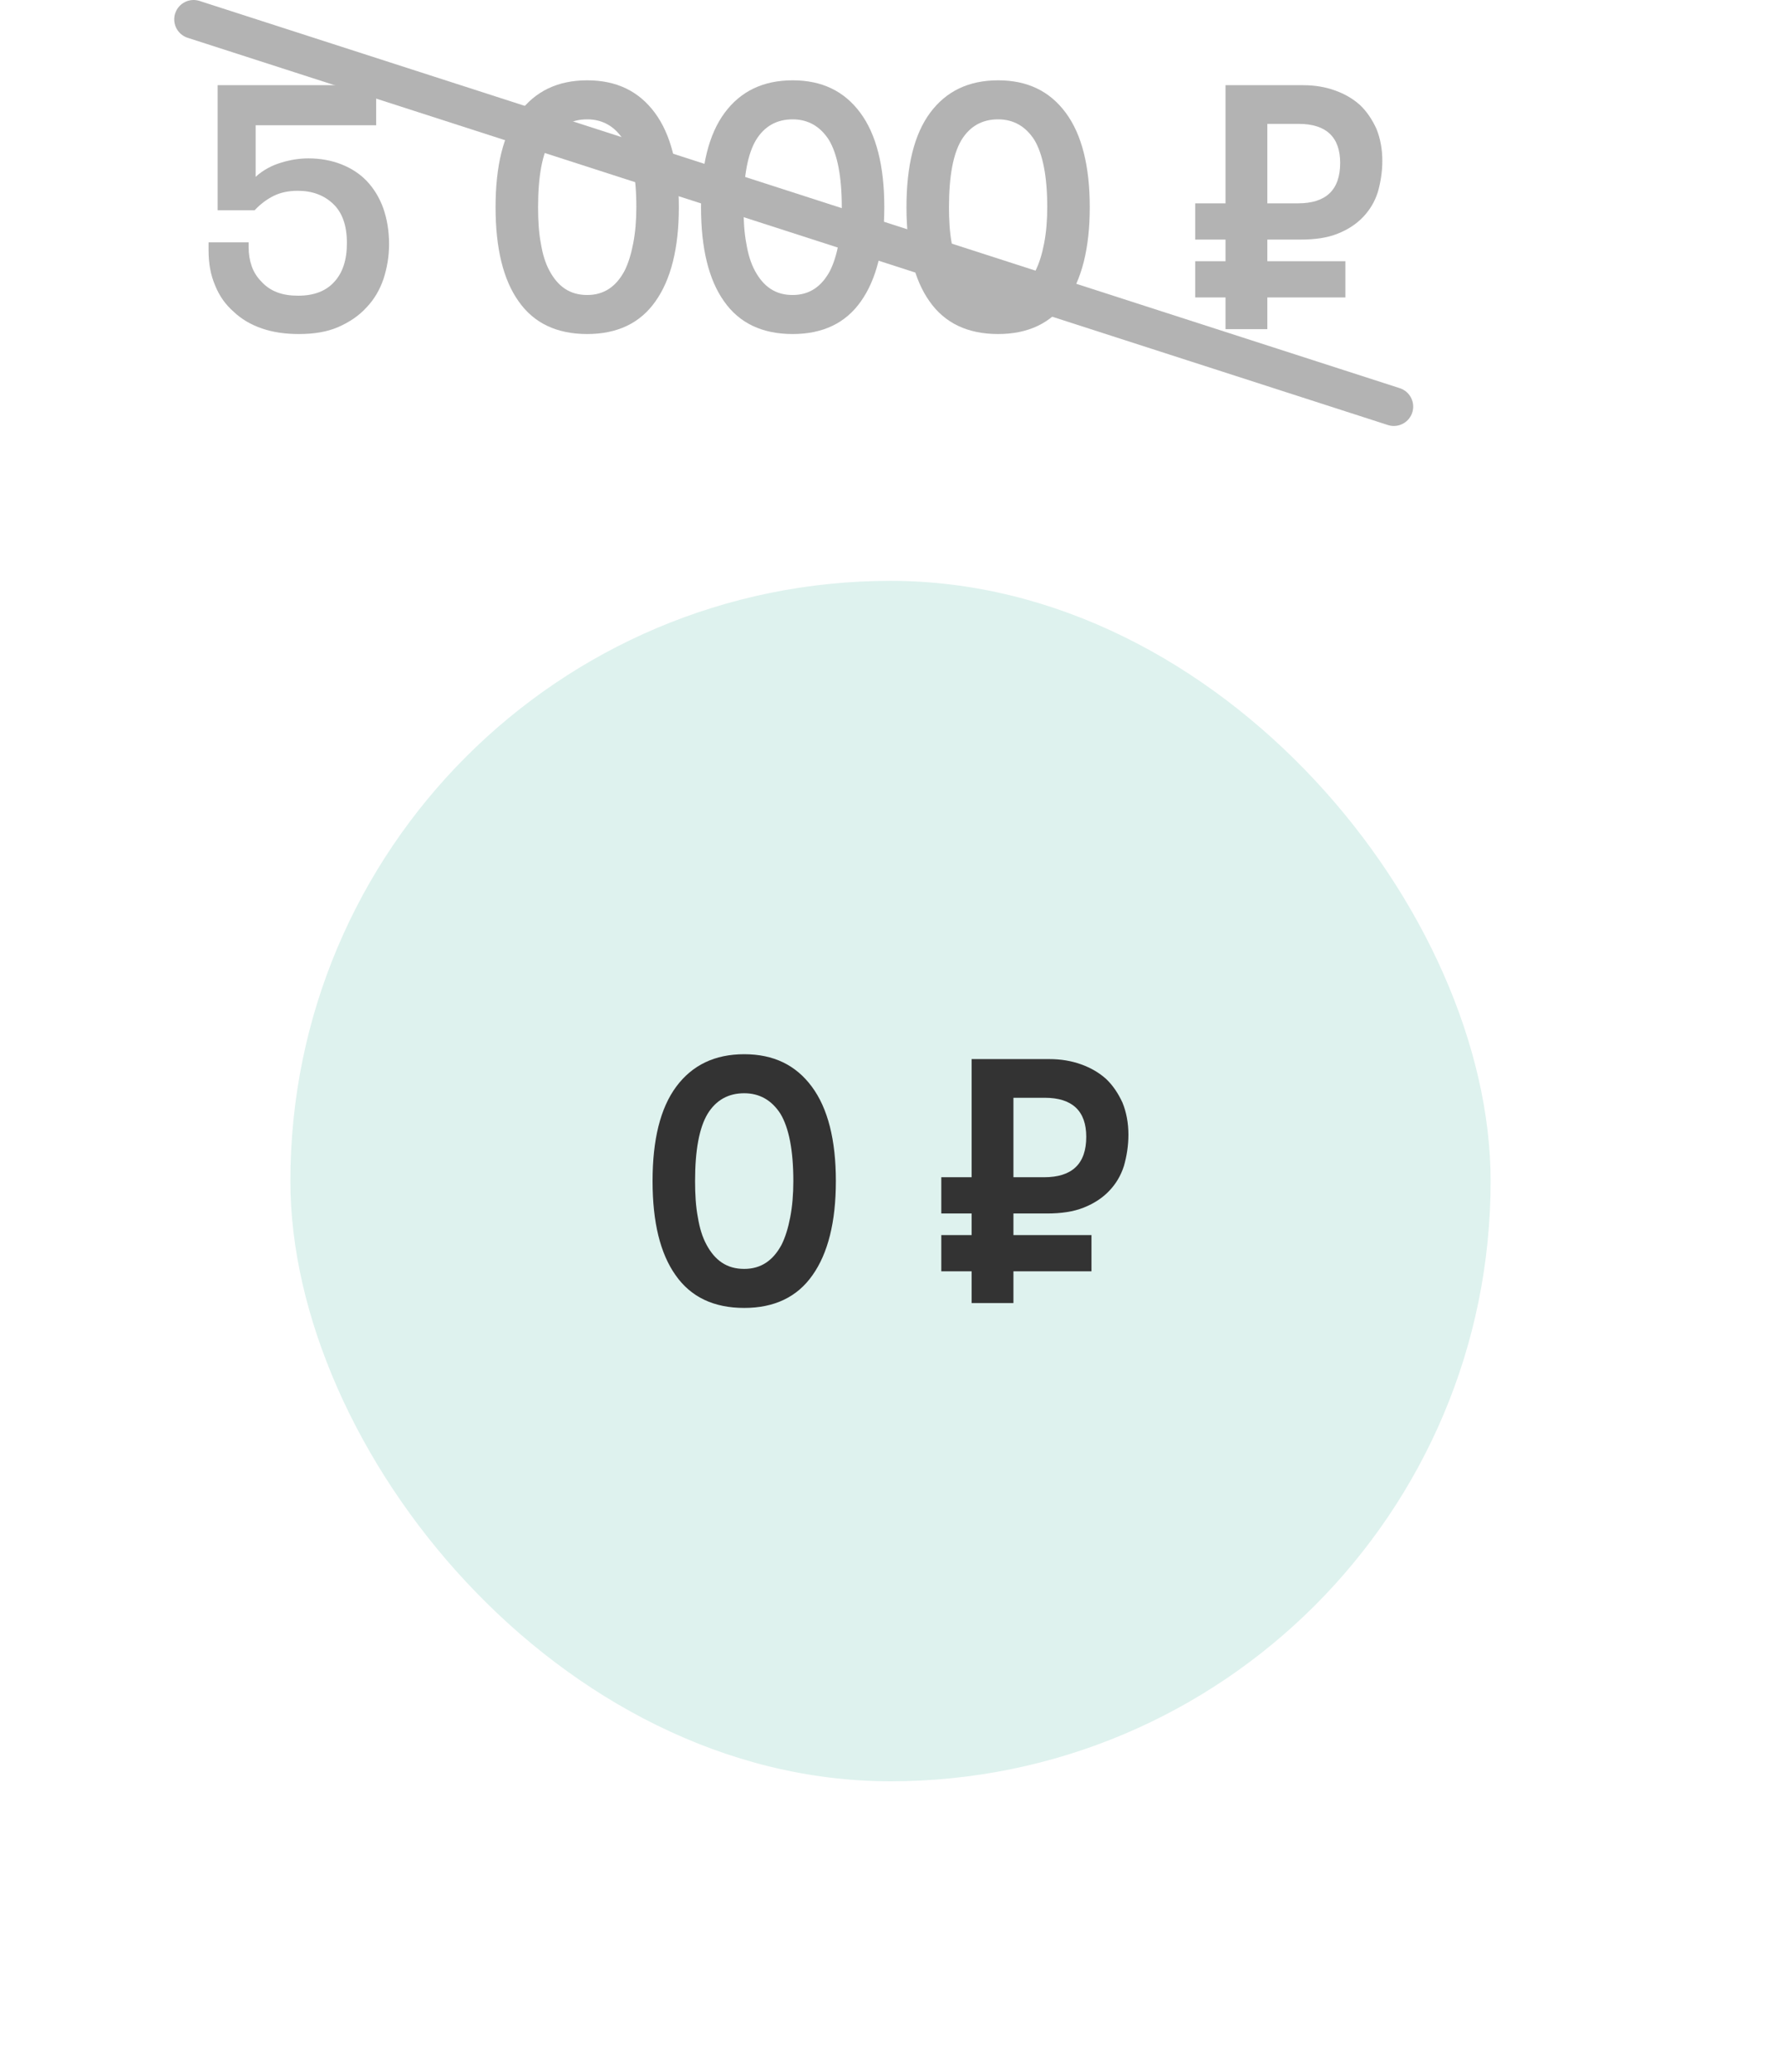
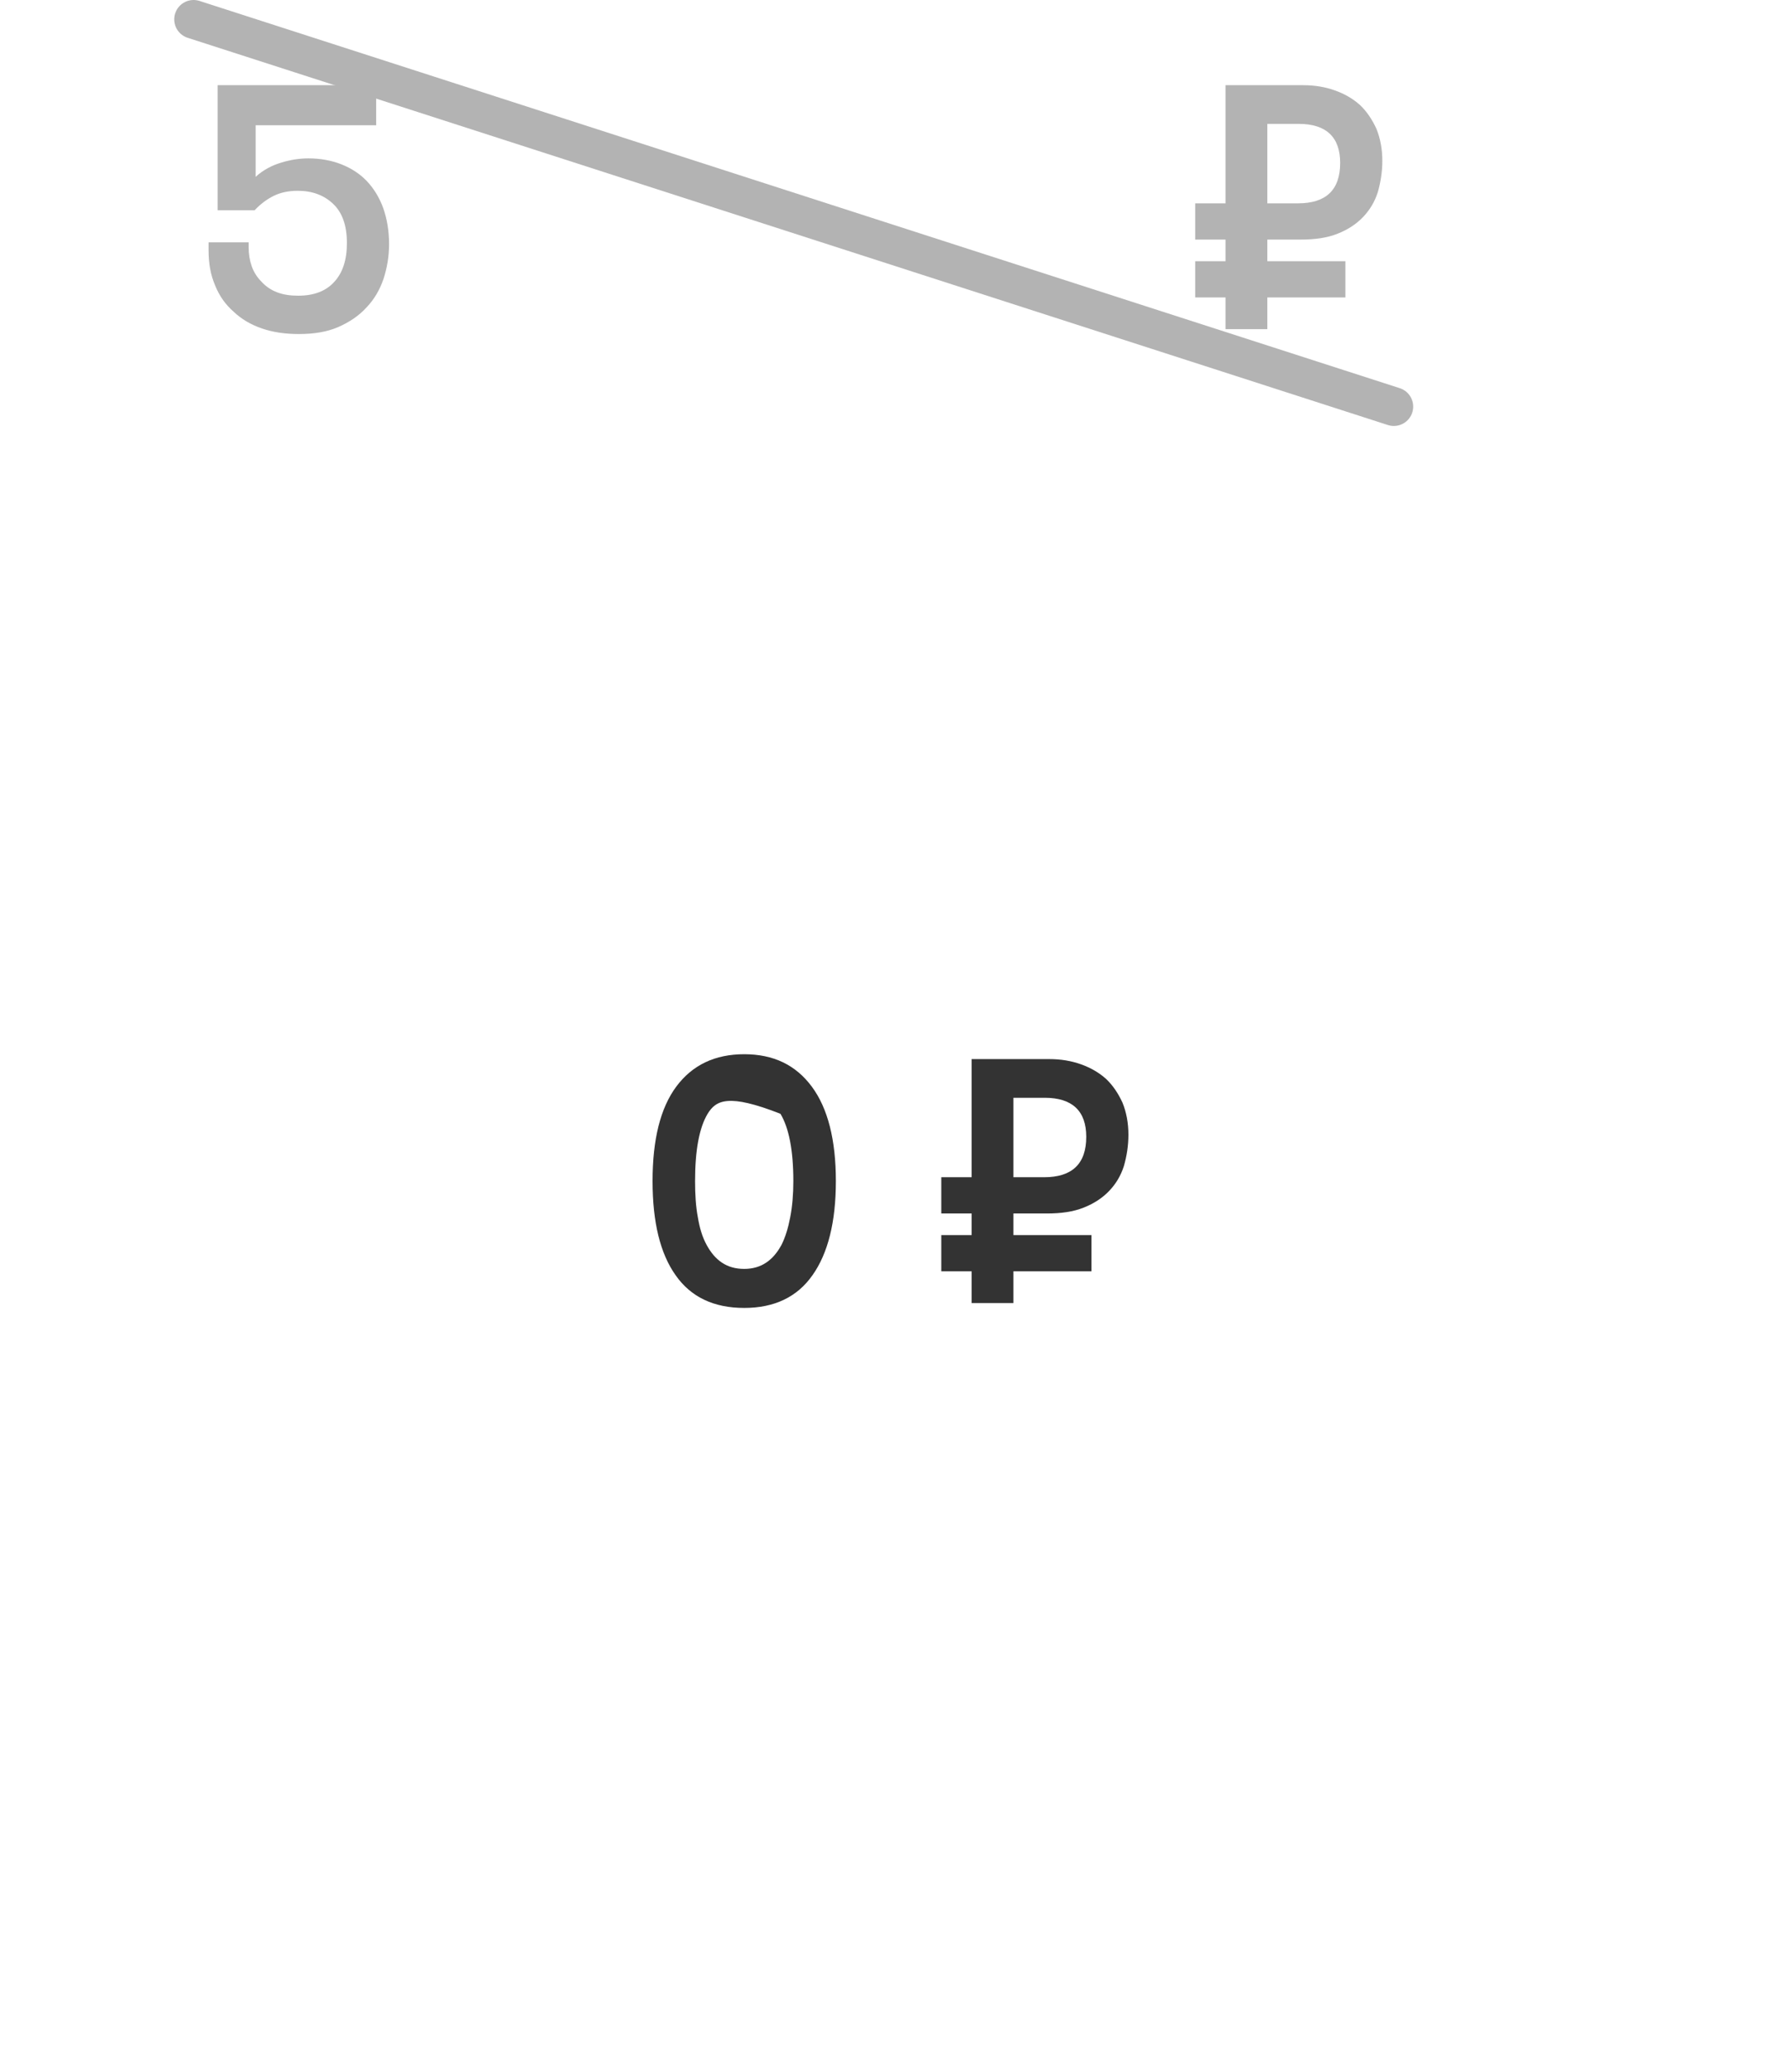
<svg xmlns="http://www.w3.org/2000/svg" width="92" height="107" viewBox="0 0 92 107" fill="none">
  <g filter="url(#filter0_d_14_908)">
-     <rect x="10" y="25" width="62" height="62" rx="31" fill="#DEF2EE" />
-     <path d="M35.981 56C35.981 54.398 35.748 53.246 35.316 52.526C34.865 51.824 34.236 51.464 33.444 51.464C32.615 51.464 31.985 51.824 31.553 52.526C31.122 53.246 30.905 54.398 30.905 56C30.905 56.684 30.942 57.314 31.049 57.872C31.14 58.43 31.284 58.898 31.5 59.294C31.715 59.69 31.968 59.996 32.291 60.212C32.615 60.428 32.993 60.536 33.444 60.536C33.876 60.536 34.254 60.428 34.578 60.212C34.901 59.996 35.154 59.69 35.37 59.294C35.568 58.898 35.712 58.43 35.819 57.872C35.928 57.314 35.981 56.684 35.981 56ZM28.709 56C28.709 53.876 29.105 52.238 29.933 51.122C30.762 50.006 31.931 49.448 33.444 49.448C34.956 49.448 36.108 50.006 36.935 51.122C37.764 52.238 38.178 53.876 38.178 56C38.178 58.124 37.764 59.744 36.971 60.86C36.179 61.994 34.992 62.552 33.444 62.552C31.878 62.552 30.689 61.994 29.898 60.86C29.105 59.744 28.709 58.124 28.709 56Z" fill="#333333" />
+     <path d="M35.981 56C35.981 54.398 35.748 53.246 35.316 52.526C32.615 51.464 31.985 51.824 31.553 52.526C31.122 53.246 30.905 54.398 30.905 56C30.905 56.684 30.942 57.314 31.049 57.872C31.14 58.43 31.284 58.898 31.5 59.294C31.715 59.69 31.968 59.996 32.291 60.212C32.615 60.428 32.993 60.536 33.444 60.536C33.876 60.536 34.254 60.428 34.578 60.212C34.901 59.996 35.154 59.69 35.37 59.294C35.568 58.898 35.712 58.43 35.819 57.872C35.928 57.314 35.981 56.684 35.981 56ZM28.709 56C28.709 53.876 29.105 52.238 29.933 51.122C30.762 50.006 31.931 49.448 33.444 49.448C34.956 49.448 36.108 50.006 36.935 51.122C37.764 52.238 38.178 53.876 38.178 56C38.178 58.124 37.764 59.744 36.971 60.86C36.179 61.994 34.992 62.552 33.444 62.552C31.878 62.552 30.689 61.994 29.898 60.86C29.105 59.744 28.709 58.124 28.709 56Z" fill="#333333" />
    <path d="M45.19 60.662H43.624V58.79H45.19V57.674H43.624V55.802H45.19V49.7H49.204C49.798 49.7 50.338 49.79 50.842 49.97C51.346 50.15 51.778 50.402 52.138 50.726C52.498 51.068 52.768 51.482 52.984 51.95C53.182 52.436 53.29 52.994 53.29 53.606C53.29 54.182 53.2 54.722 53.056 55.226C52.894 55.73 52.642 56.144 52.3 56.504C51.958 56.864 51.526 57.152 50.986 57.368C50.446 57.584 49.816 57.674 49.078 57.674H47.35V58.79H51.382V60.662H47.35V62.3H45.19V60.662ZM47.35 51.698V55.802H48.934C50.374 55.802 51.112 55.118 51.112 53.714C51.112 52.382 50.392 51.698 48.97 51.698H47.35Z" fill="#333333" />
  </g>
  <path d="M15.436 17.252C14.734 17.252 14.104 17.162 13.528 16.964C12.952 16.766 12.466 16.478 12.07 16.1C11.656 15.74 11.332 15.29 11.116 14.75C10.882 14.21 10.774 13.616 10.774 12.932V12.518H12.844V12.77C12.844 13.13 12.898 13.454 13.006 13.76C13.114 14.066 13.294 14.336 13.51 14.552C13.726 14.786 13.978 14.966 14.302 15.092C14.626 15.218 14.986 15.272 15.4 15.272C16.21 15.272 16.84 15.038 17.272 14.552C17.704 14.084 17.92 13.418 17.92 12.554C17.92 11.654 17.686 10.988 17.218 10.538C16.75 10.088 16.138 9.854 15.382 9.854C14.896 9.854 14.482 9.944 14.122 10.124C13.762 10.304 13.438 10.556 13.15 10.862H11.242V4.4H19.432V6.47H13.204V9.134C13.6 8.774 14.05 8.54 14.536 8.396C15.004 8.252 15.472 8.18 15.94 8.18C16.552 8.18 17.128 8.288 17.632 8.486C18.136 8.684 18.586 8.972 18.946 9.35C19.306 9.728 19.594 10.196 19.792 10.736C19.99 11.294 20.098 11.924 20.098 12.608C20.098 13.256 19.99 13.85 19.81 14.408C19.612 14.984 19.324 15.47 18.928 15.884C18.532 16.316 18.046 16.64 17.47 16.892C16.894 17.144 16.21 17.252 15.436 17.252Z" fill="#B3B3B3" />
-   <path d="M32.871 10.7C32.871 9.098 32.637 7.946 32.205 7.226C31.755 6.524 31.125 6.164 30.333 6.164C29.505 6.164 28.875 6.524 28.443 7.226C28.011 7.946 27.795 9.098 27.795 10.7C27.795 11.384 27.831 12.014 27.939 12.572C28.029 13.13 28.173 13.598 28.389 13.994C28.605 14.39 28.857 14.696 29.181 14.912C29.505 15.128 29.883 15.236 30.333 15.236C30.765 15.236 31.143 15.128 31.467 14.912C31.791 14.696 32.043 14.39 32.259 13.994C32.457 13.598 32.601 13.13 32.709 12.572C32.817 12.014 32.871 11.384 32.871 10.7ZM25.599 10.7C25.599 8.576 25.995 6.938 26.823 5.822C27.651 4.706 28.821 4.148 30.333 4.148C31.845 4.148 32.997 4.706 33.825 5.822C34.653 6.938 35.067 8.576 35.067 10.7C35.067 12.824 34.653 14.444 33.861 15.56C33.069 16.694 31.881 17.252 30.333 17.252C28.767 17.252 27.579 16.694 26.787 15.56C25.995 14.444 25.599 12.824 25.599 10.7Z" fill="#B3B3B3" />
-   <path d="M43.484 10.7C43.484 9.098 43.25 7.946 42.818 7.226C42.368 6.524 41.738 6.164 40.946 6.164C40.118 6.164 39.488 6.524 39.056 7.226C38.624 7.946 38.408 9.098 38.408 10.7C38.408 11.384 38.444 12.014 38.552 12.572C38.642 13.13 38.786 13.598 39.002 13.994C39.218 14.39 39.47 14.696 39.794 14.912C40.118 15.128 40.496 15.236 40.946 15.236C41.378 15.236 41.756 15.128 42.08 14.912C42.404 14.696 42.656 14.39 42.872 13.994C43.07 13.598 43.214 13.13 43.322 12.572C43.43 12.014 43.484 11.384 43.484 10.7ZM36.212 10.7C36.212 8.576 36.608 6.938 37.436 5.822C38.264 4.706 39.434 4.148 40.946 4.148C42.458 4.148 43.61 4.706 44.438 5.822C45.266 6.938 45.68 8.576 45.68 10.7C45.68 12.824 45.266 14.444 44.474 15.56C43.682 16.694 42.494 17.252 40.946 17.252C39.38 17.252 38.192 16.694 37.4 15.56C36.608 14.444 36.212 12.824 36.212 10.7Z" fill="#B3B3B3" />
-   <path d="M54.097 10.7C54.097 9.098 53.863 7.946 53.431 7.226C52.981 6.524 52.351 6.164 51.559 6.164C50.731 6.164 50.101 6.524 49.669 7.226C49.237 7.946 49.021 9.098 49.021 10.7C49.021 11.384 49.057 12.014 49.165 12.572C49.255 13.13 49.399 13.598 49.615 13.994C49.831 14.39 50.083 14.696 50.407 14.912C50.731 15.128 51.109 15.236 51.559 15.236C51.991 15.236 52.369 15.128 52.693 14.912C53.017 14.696 53.269 14.39 53.485 13.994C53.683 13.598 53.827 13.13 53.935 12.572C54.043 12.014 54.097 11.384 54.097 10.7ZM46.825 10.7C46.825 8.576 47.221 6.938 48.049 5.822C48.877 4.706 50.047 4.148 51.559 4.148C53.071 4.148 54.223 4.706 55.051 5.822C55.879 6.938 56.293 8.576 56.293 10.7C56.293 12.824 55.879 14.444 55.087 15.56C54.295 16.694 53.107 17.252 51.559 17.252C49.993 17.252 48.805 16.694 48.013 15.56C47.221 14.444 46.825 12.824 46.825 10.7Z" fill="#B3B3B3" />
  <path d="M63.306 15.362H61.74V13.49H63.306V12.374H61.74V10.502H63.306V4.4H67.32C67.914 4.4 68.454 4.49 68.958 4.67C69.462 4.85 69.894 5.102 70.254 5.426C70.614 5.768 70.884 6.182 71.1 6.65C71.298 7.136 71.406 7.694 71.406 8.306C71.406 8.882 71.316 9.422 71.172 9.926C71.01 10.43 70.758 10.844 70.416 11.204C70.074 11.564 69.642 11.852 69.102 12.068C68.562 12.284 67.932 12.374 67.194 12.374H65.466V13.49H69.498V15.362H65.466V17H63.306V15.362ZM65.466 6.398V10.502H67.05C68.49 10.502 69.228 9.818 69.228 8.414C69.228 7.082 68.508 6.398 67.086 6.398H65.466Z" fill="#B3B3B3" />
  <path d="M10 1L72 21" stroke="#B3B3B3" stroke-width="2" stroke-linecap="round" />
  <defs>
    <filter id="filter0_d_14_908" x="0" y="15" width="92" height="92" filterUnits="userSpaceOnUse" color-interpolation-filters="sRGB">
      <feFlood flood-opacity="0" result="BackgroundImageFix" />
      <feColorMatrix in="SourceAlpha" type="matrix" values="0 0 0 0 0 0 0 0 0 0 0 0 0 0 0 0 0 0 127 0" result="hardAlpha" />
      <feOffset dx="5" dy="5" />
      <feGaussianBlur stdDeviation="7.5" />
      <feComposite in2="hardAlpha" operator="out" />
      <feColorMatrix type="matrix" values="0 0 0 0 0 0 0 0 0 0 0 0 0 0 0 0 0 0 0.08 0" />
      <feBlend mode="normal" in2="BackgroundImageFix" result="effect1_dropShadow_14_908" />
      <feBlend mode="normal" in="SourceGraphic" in2="effect1_dropShadow_14_908" result="shape" />
    </filter>
  </defs>
</svg>